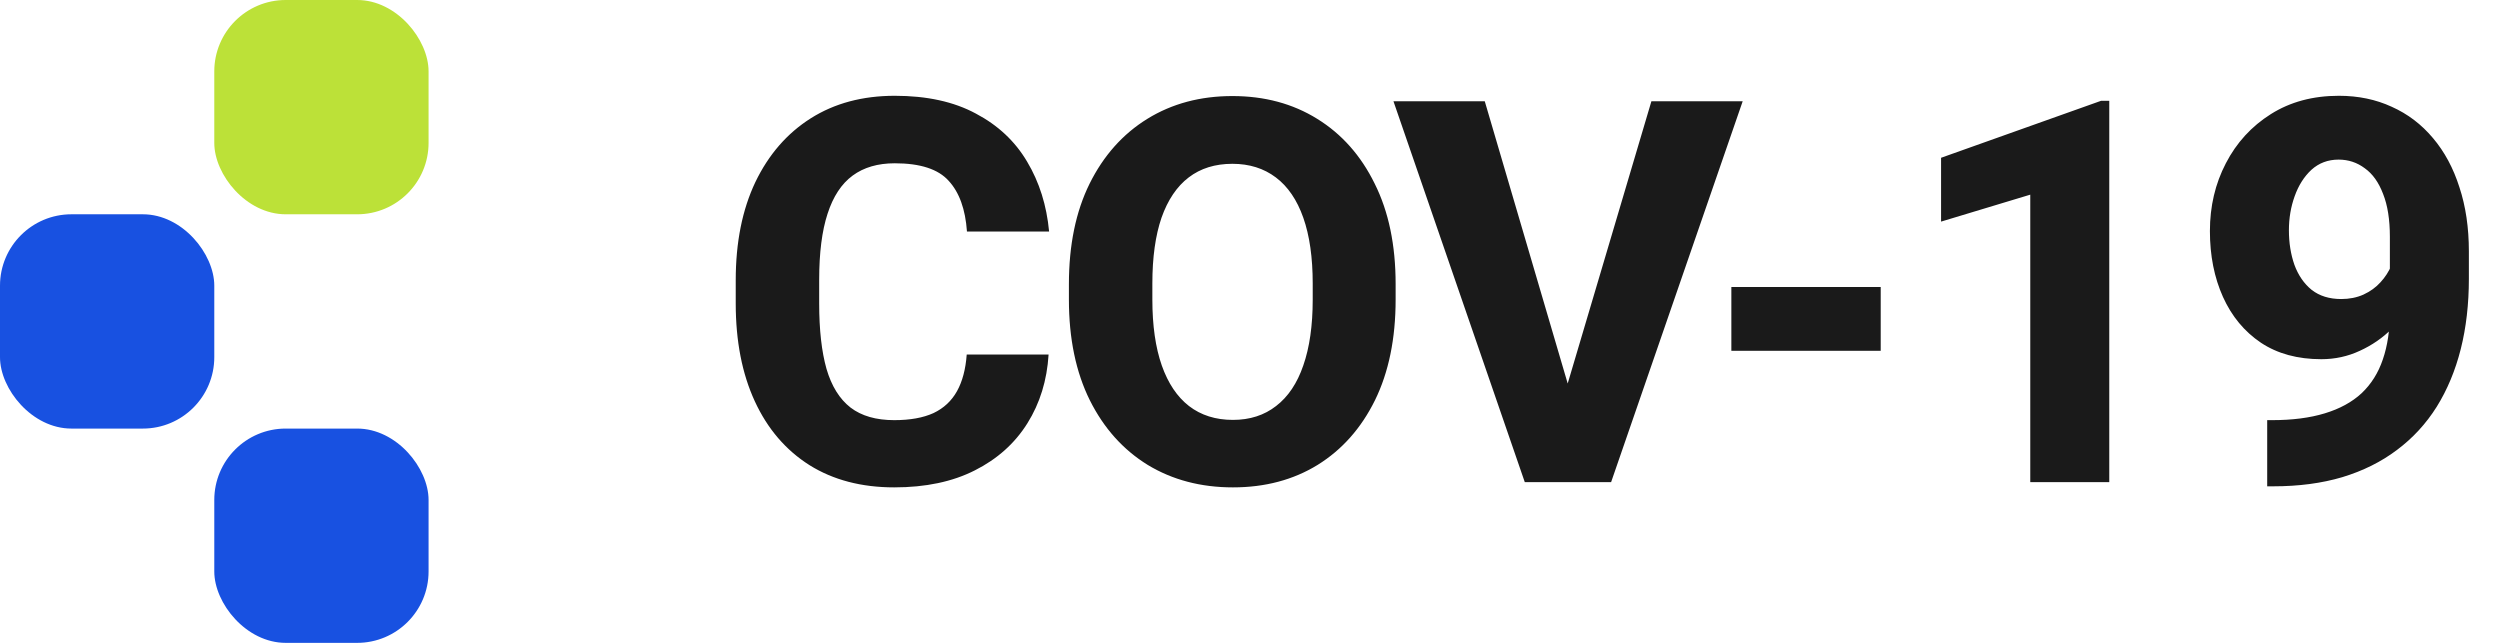
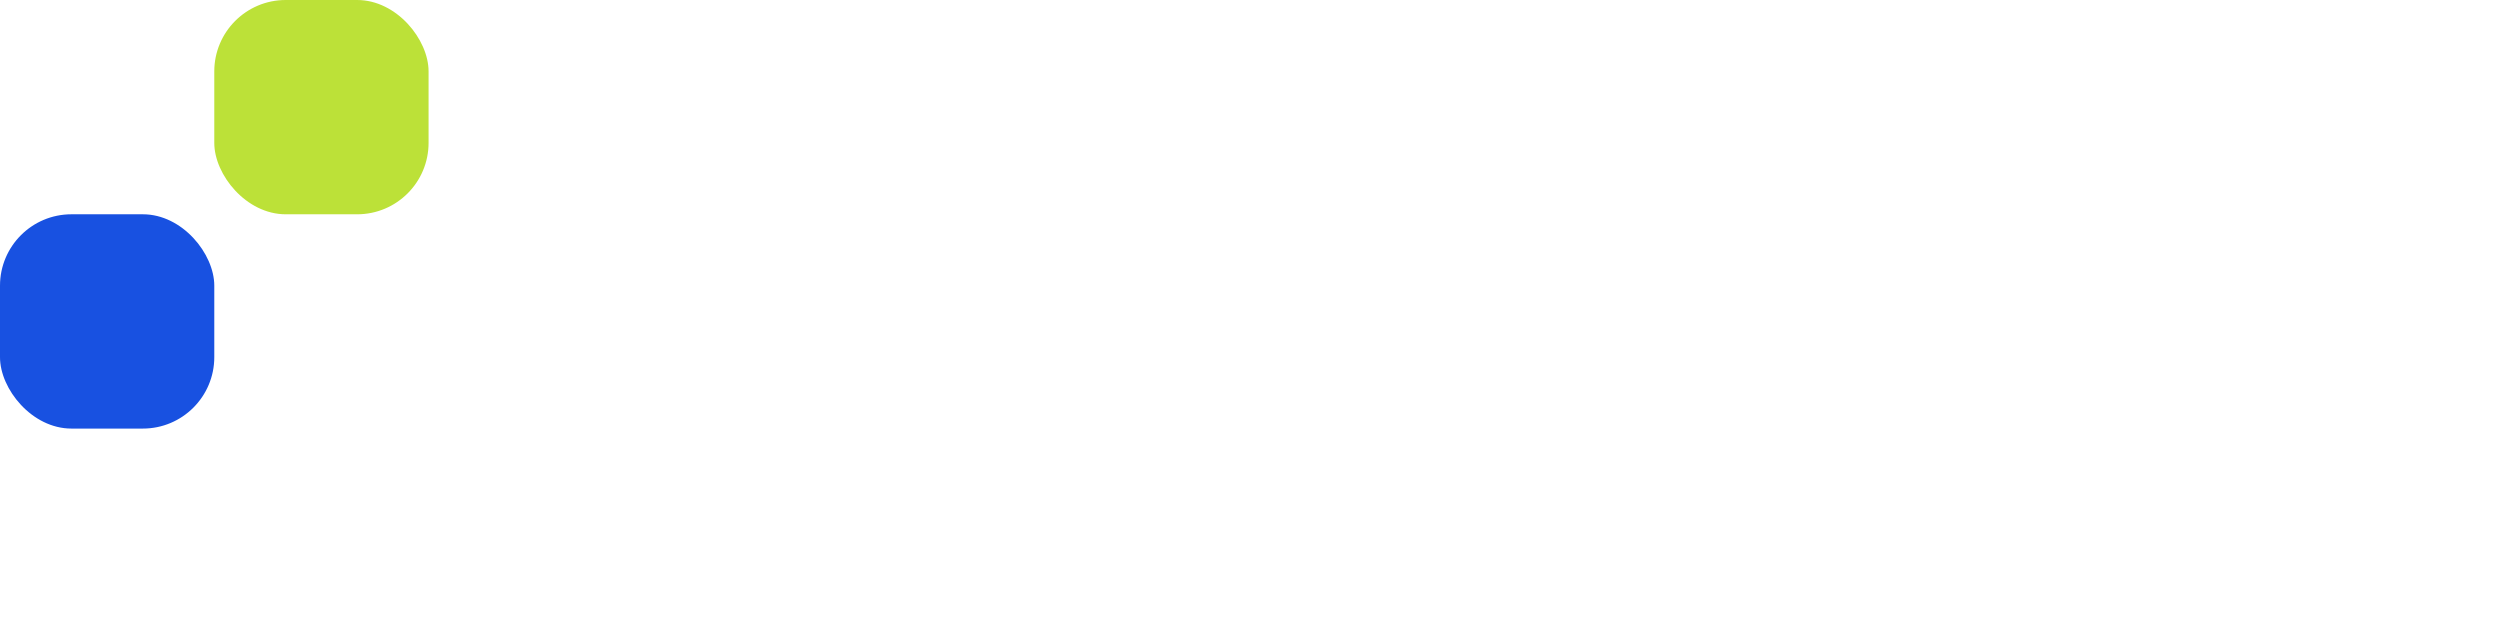
<svg xmlns="http://www.w3.org/2000/svg" width="140" height="36" viewBox="0 0 140 36" fill="none">
  <rect x="12" width="12" height="12" rx="4" fill="#BCE138" />
  <rect y="12" width="12" height="12" rx="4" fill="#1851E1" />
-   <rect x="12" y="24" width="12" height="12" rx="4" fill="#1851E1" />
-   <path d="M58.721 19.852C58.633 21.297 58.237 22.581 57.534 23.704C56.831 24.827 55.85 25.706 54.59 26.341C53.34 26.976 51.836 27.293 50.078 27.293C48.242 27.293 46.66 26.878 45.332 26.048C44.004 25.208 42.983 24.017 42.27 22.474C41.558 20.931 41.201 19.105 41.201 16.995V15.691C41.201 13.572 41.567 11.741 42.3 10.198C43.042 8.655 44.077 7.464 45.405 6.624C46.733 5.784 48.301 5.364 50.107 5.364C51.904 5.364 53.418 5.696 54.648 6.36C55.889 7.015 56.846 7.913 57.52 9.056C58.203 10.198 58.613 11.502 58.75 12.967H54.15C54.062 11.717 53.721 10.77 53.125 10.125C52.539 9.471 51.533 9.144 50.107 9.144C49.16 9.144 48.374 9.373 47.749 9.832C47.124 10.291 46.655 11.004 46.343 11.971C46.03 12.928 45.874 14.158 45.874 15.662V16.995C45.874 18.47 46.011 19.69 46.284 20.657C46.567 21.624 47.017 22.347 47.632 22.825C48.247 23.294 49.062 23.528 50.078 23.528C50.967 23.528 51.699 23.396 52.275 23.133C52.852 22.859 53.291 22.449 53.594 21.902C53.897 21.355 54.077 20.672 54.136 19.852H58.721ZM78.155 16.775C78.155 18.963 77.769 20.843 76.998 22.415C76.227 23.977 75.157 25.184 73.79 26.033C72.423 26.873 70.841 27.293 69.044 27.293C67.247 27.293 65.655 26.873 64.269 26.033C62.892 25.184 61.812 23.977 61.031 22.415C60.25 20.843 59.859 18.963 59.859 16.775V15.911C59.859 13.724 60.245 11.849 61.017 10.286C61.798 8.714 62.877 7.503 64.254 6.653C65.631 5.804 67.218 5.379 69.015 5.379C70.811 5.379 72.394 5.804 73.761 6.653C75.138 7.503 76.212 8.714 76.983 10.286C77.765 11.849 78.155 13.724 78.155 15.911V16.775ZM73.512 15.882C73.512 14.417 73.336 13.187 72.984 12.19C72.633 11.194 72.12 10.442 71.446 9.935C70.772 9.427 69.962 9.173 69.015 9.173C68.048 9.173 67.232 9.427 66.568 9.935C65.904 10.442 65.397 11.194 65.045 12.19C64.703 13.187 64.532 14.417 64.532 15.882V16.775C64.532 18.23 64.708 19.461 65.06 20.467C65.411 21.463 65.919 22.22 66.583 22.737C67.257 23.255 68.077 23.514 69.044 23.514C69.991 23.514 70.797 23.255 71.461 22.737C72.135 22.22 72.643 21.463 72.984 20.467C73.336 19.461 73.512 18.23 73.512 16.775V15.882ZM92.478 5.672H97.59L90.222 27H86.838L87.556 22.269L92.478 5.672ZM88.024 22.269L88.772 27H85.388L78.034 5.672H83.147L88.024 22.269ZM105.32 19.646H96.956V16.072H105.32V19.646ZM118.119 27H113.695V10.901L108.7 12.41V8.836L117.665 5.643H118.119V27ZM127.241 23.528C128.374 23.528 129.355 23.401 130.186 23.148C131.025 22.894 131.714 22.518 132.251 22.02C132.788 21.512 133.184 20.882 133.438 20.13C133.701 19.368 133.833 18.484 133.833 17.479V13.26C133.833 12.293 133.706 11.492 133.452 10.857C133.208 10.213 132.866 9.734 132.427 9.422C131.997 9.1 131.509 8.938 130.962 8.938C130.366 8.938 129.858 9.129 129.438 9.51C129.028 9.891 128.716 10.384 128.501 10.989C128.286 11.585 128.179 12.22 128.179 12.894C128.179 13.597 128.281 14.241 128.486 14.827C128.701 15.413 129.023 15.882 129.453 16.233C129.893 16.575 130.444 16.746 131.108 16.746C131.567 16.746 131.982 16.663 132.354 16.497C132.734 16.321 133.052 16.092 133.306 15.809C133.569 15.525 133.774 15.208 133.921 14.856C134.067 14.505 134.146 14.153 134.155 13.802L135.591 14.725C135.591 15.369 135.444 16.014 135.151 16.658C134.868 17.293 134.468 17.874 133.95 18.401C133.433 18.919 132.832 19.334 132.148 19.646C131.475 19.959 130.757 20.115 129.995 20.115C128.667 20.115 127.539 19.808 126.611 19.192C125.684 18.567 124.976 17.713 124.487 16.629C123.999 15.545 123.755 14.315 123.755 12.938C123.755 11.551 124.053 10.286 124.648 9.144C125.244 7.991 126.084 7.073 127.168 6.39C128.252 5.706 129.521 5.364 130.977 5.364C132.061 5.364 133.047 5.569 133.936 5.979C134.834 6.38 135.605 6.966 136.25 7.737C136.895 8.499 137.388 9.417 137.729 10.491C138.081 11.556 138.257 12.752 138.257 14.08V15.604C138.257 17.029 138.105 18.343 137.803 19.544C137.5 20.745 137.051 21.824 136.455 22.781C135.859 23.729 135.117 24.534 134.229 25.198C133.35 25.862 132.329 26.37 131.167 26.722C130.015 27.064 128.726 27.234 127.3 27.234H126.963V23.528H127.241Z" fill="#1A1A1A" />
</svg>